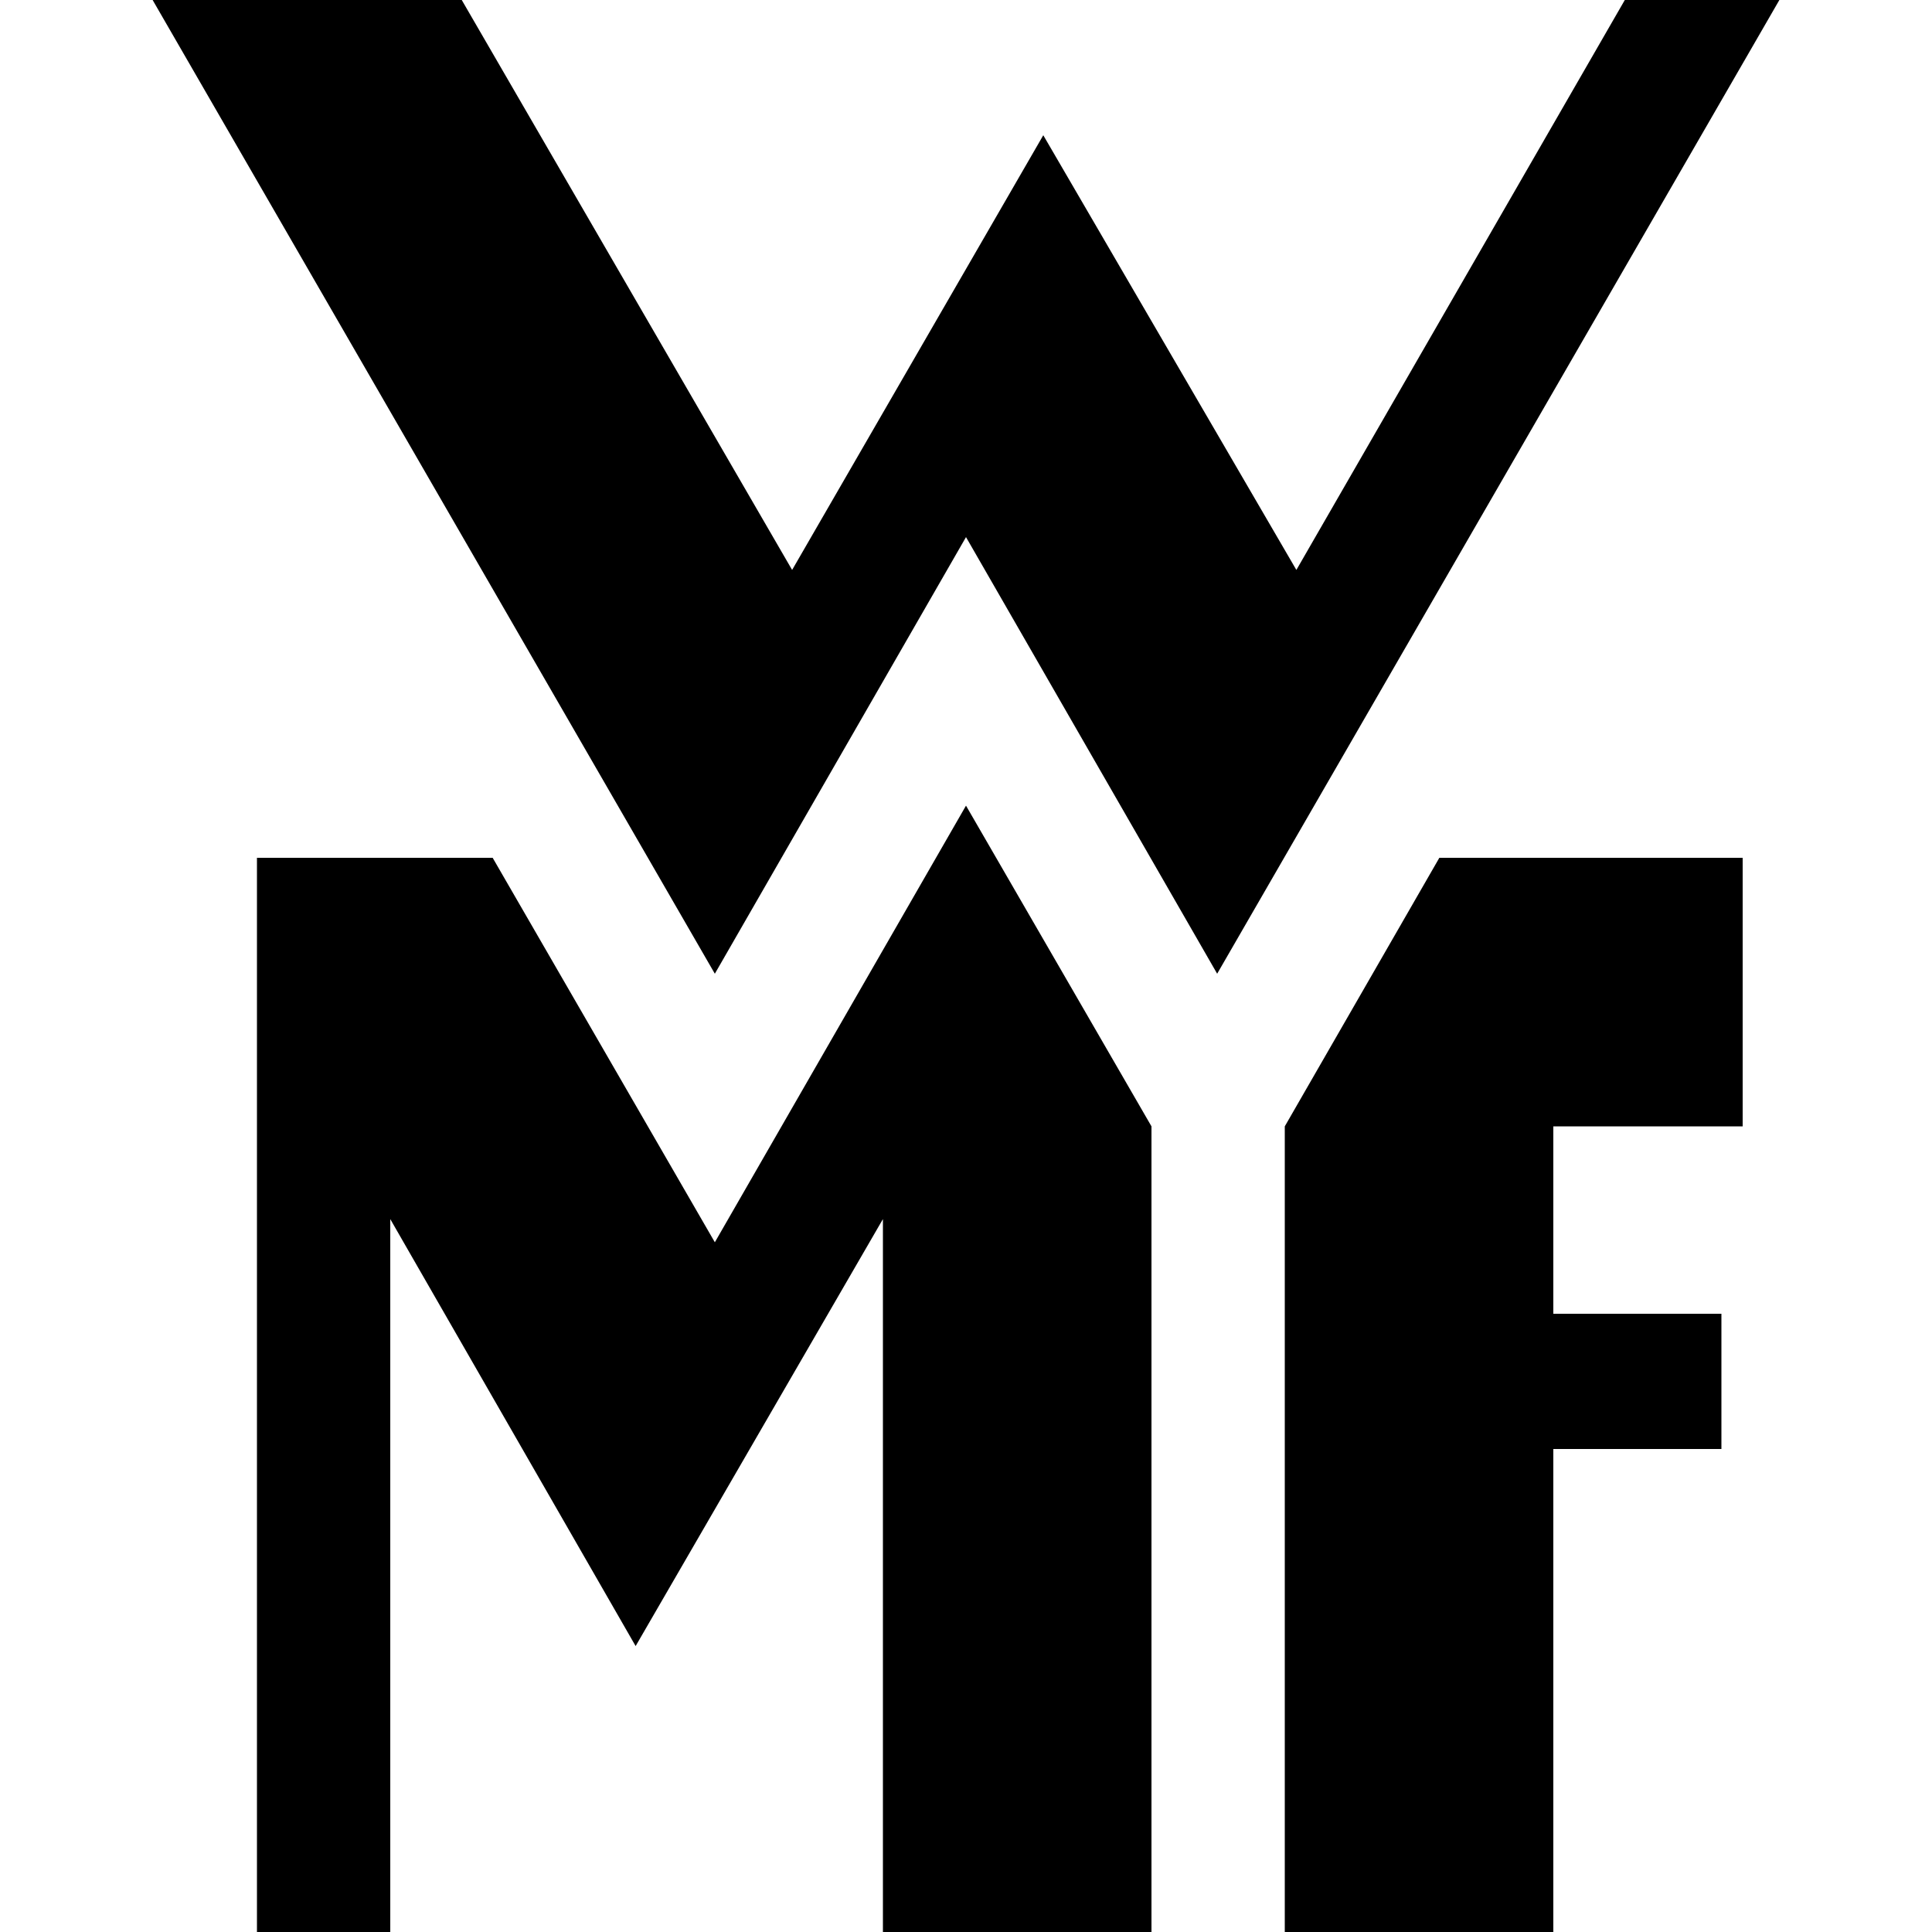
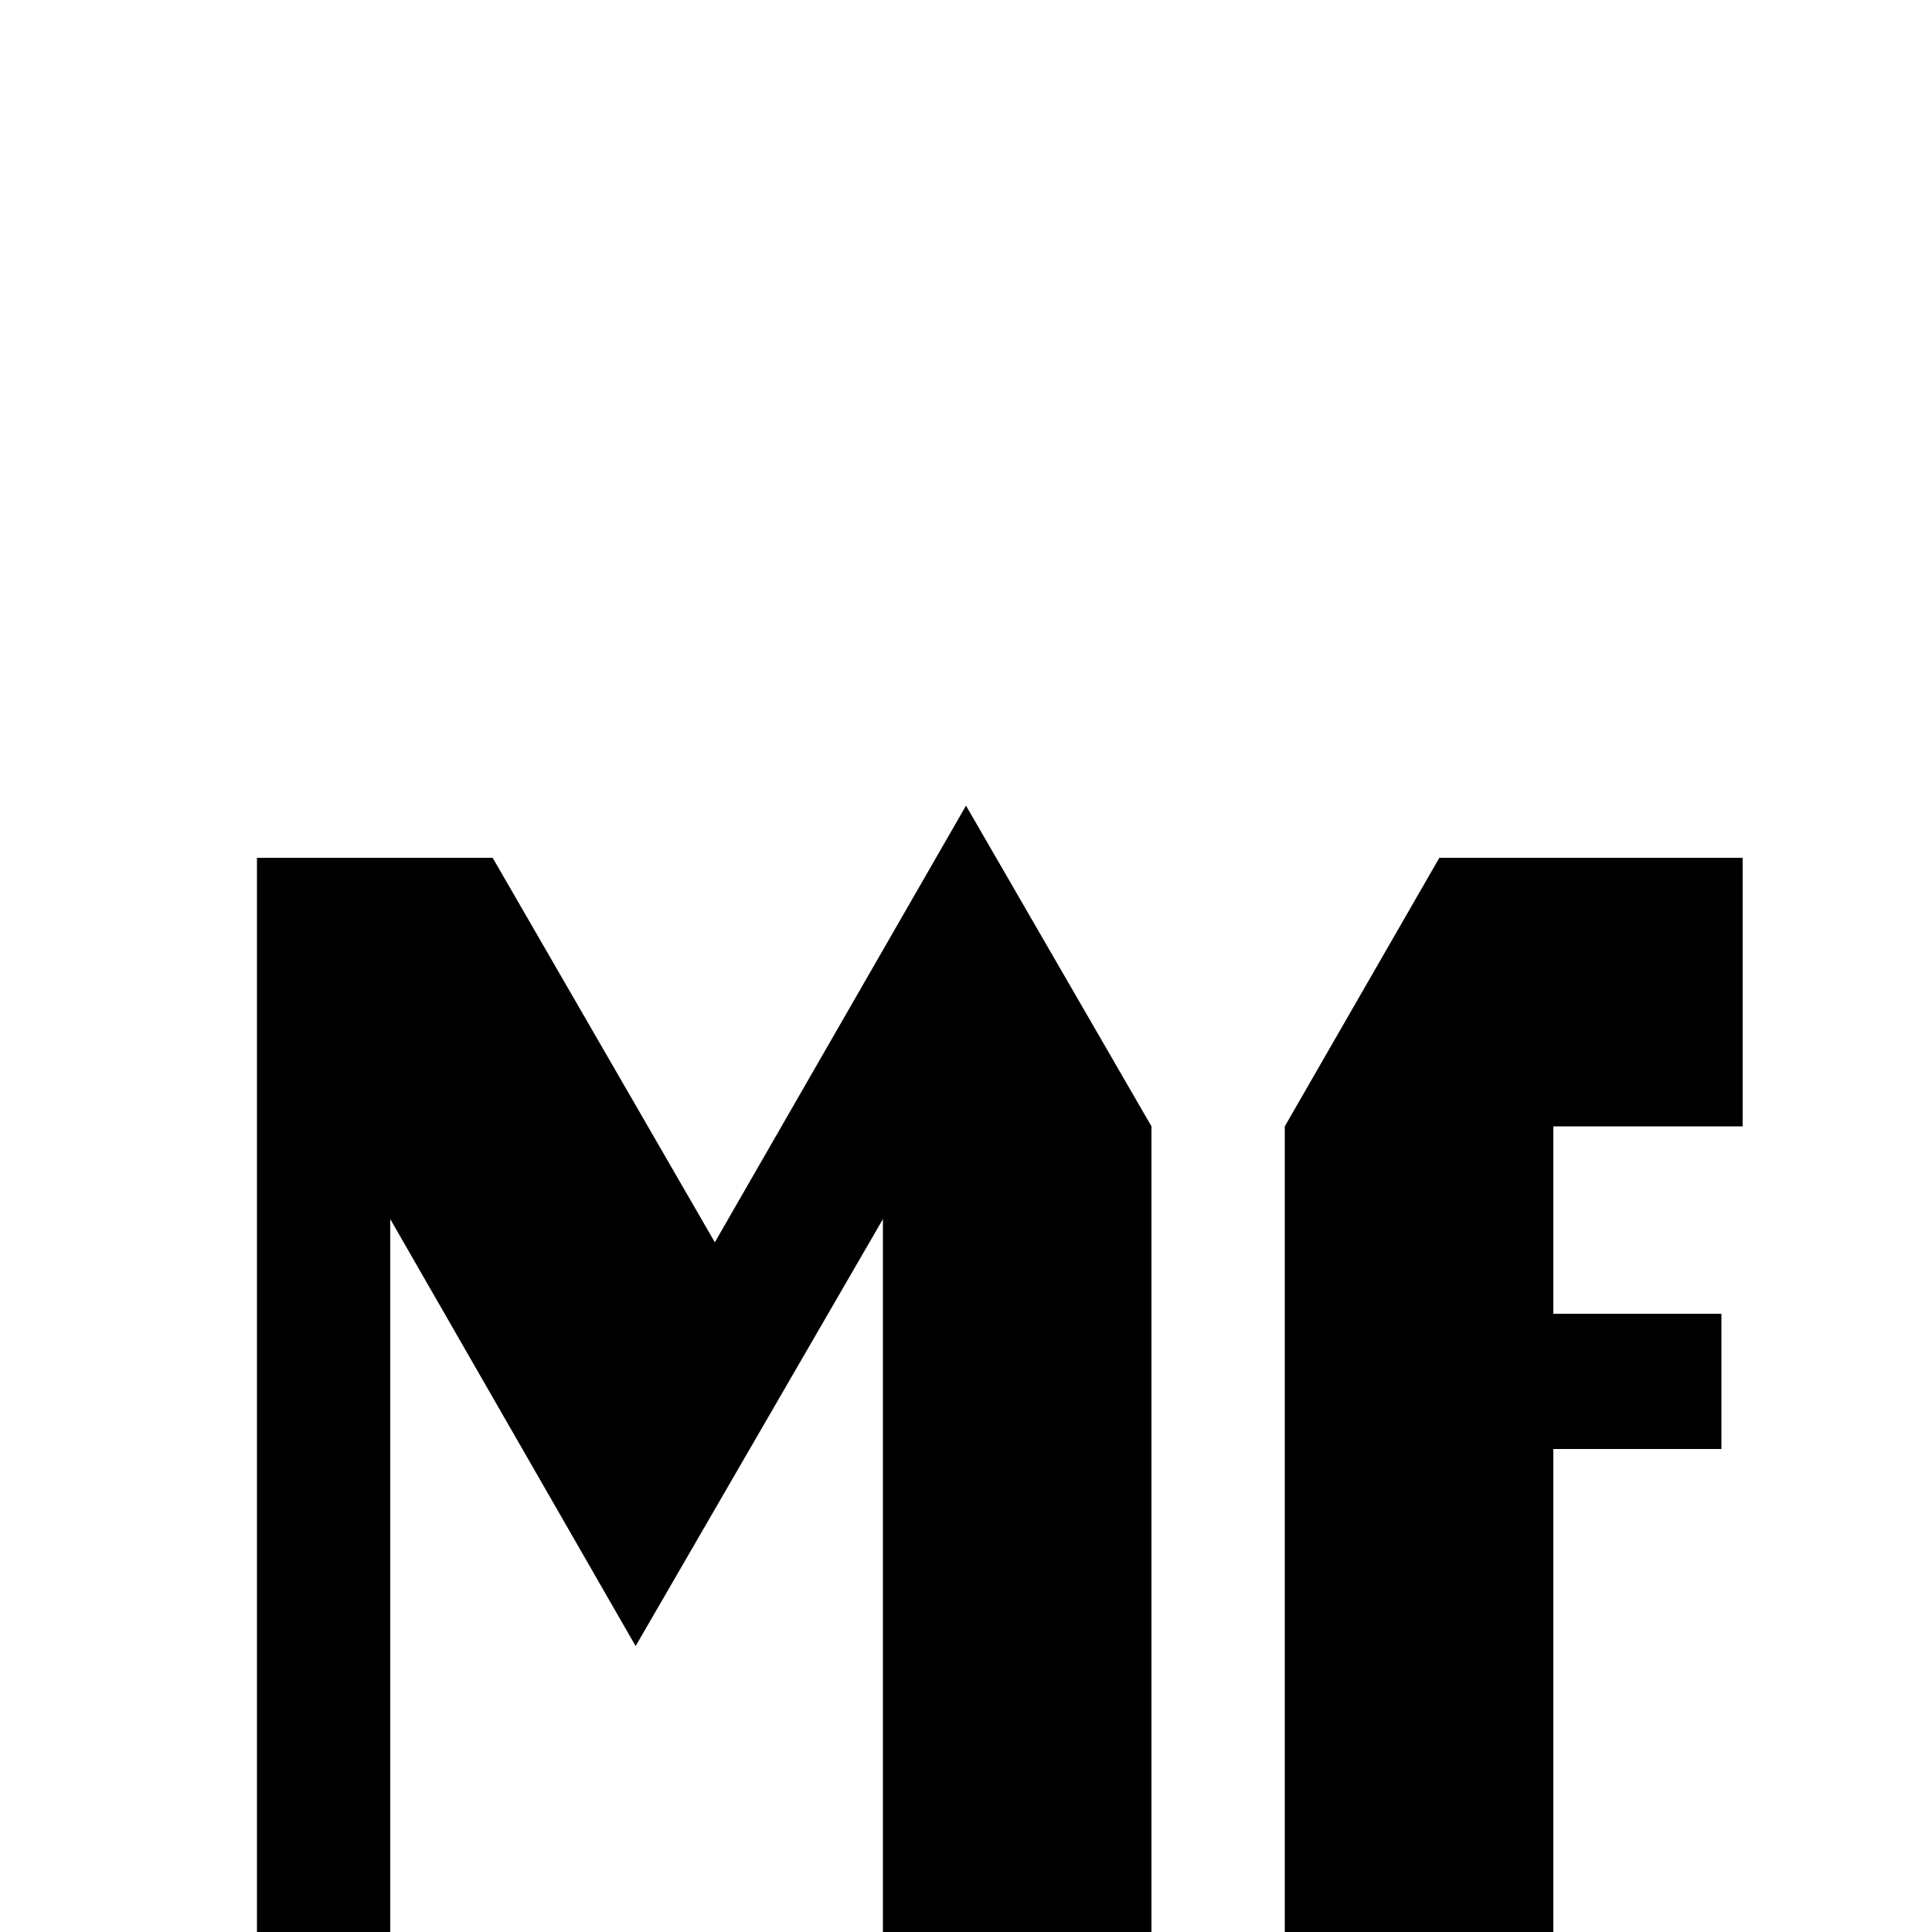
<svg xmlns="http://www.w3.org/2000/svg" version="1.1" id="Layer_1" x="0px" y="0px" viewBox="0 0 100 100" style="enable-background:new 0 0 100 100;" xml:space="preserve">
  <g>
-     <polygon points="84.1,0 67.1,29.5 54,7 41,29.5 23.9,0 7.9,0 37,50.4 50,27.8 63,50.4 92.1,0  " />
    <polygon points="37,64.3 25.5,44.4 13.3,44.4 13.3,100 20.2,100 20.2,63.1 32.9,85.2 45.7,63.1 45.7,100 59.6,100 59.6,58.3    50,41.7  " />
    <polygon points="66.5,58.3 66.5,100 80.4,100 80.4,75 89.1,75 89.1,68 80.4,68 80.4,58.3 90.2,58.3 90.2,44.4 74.5,44.4  " />
  </g>
</svg>